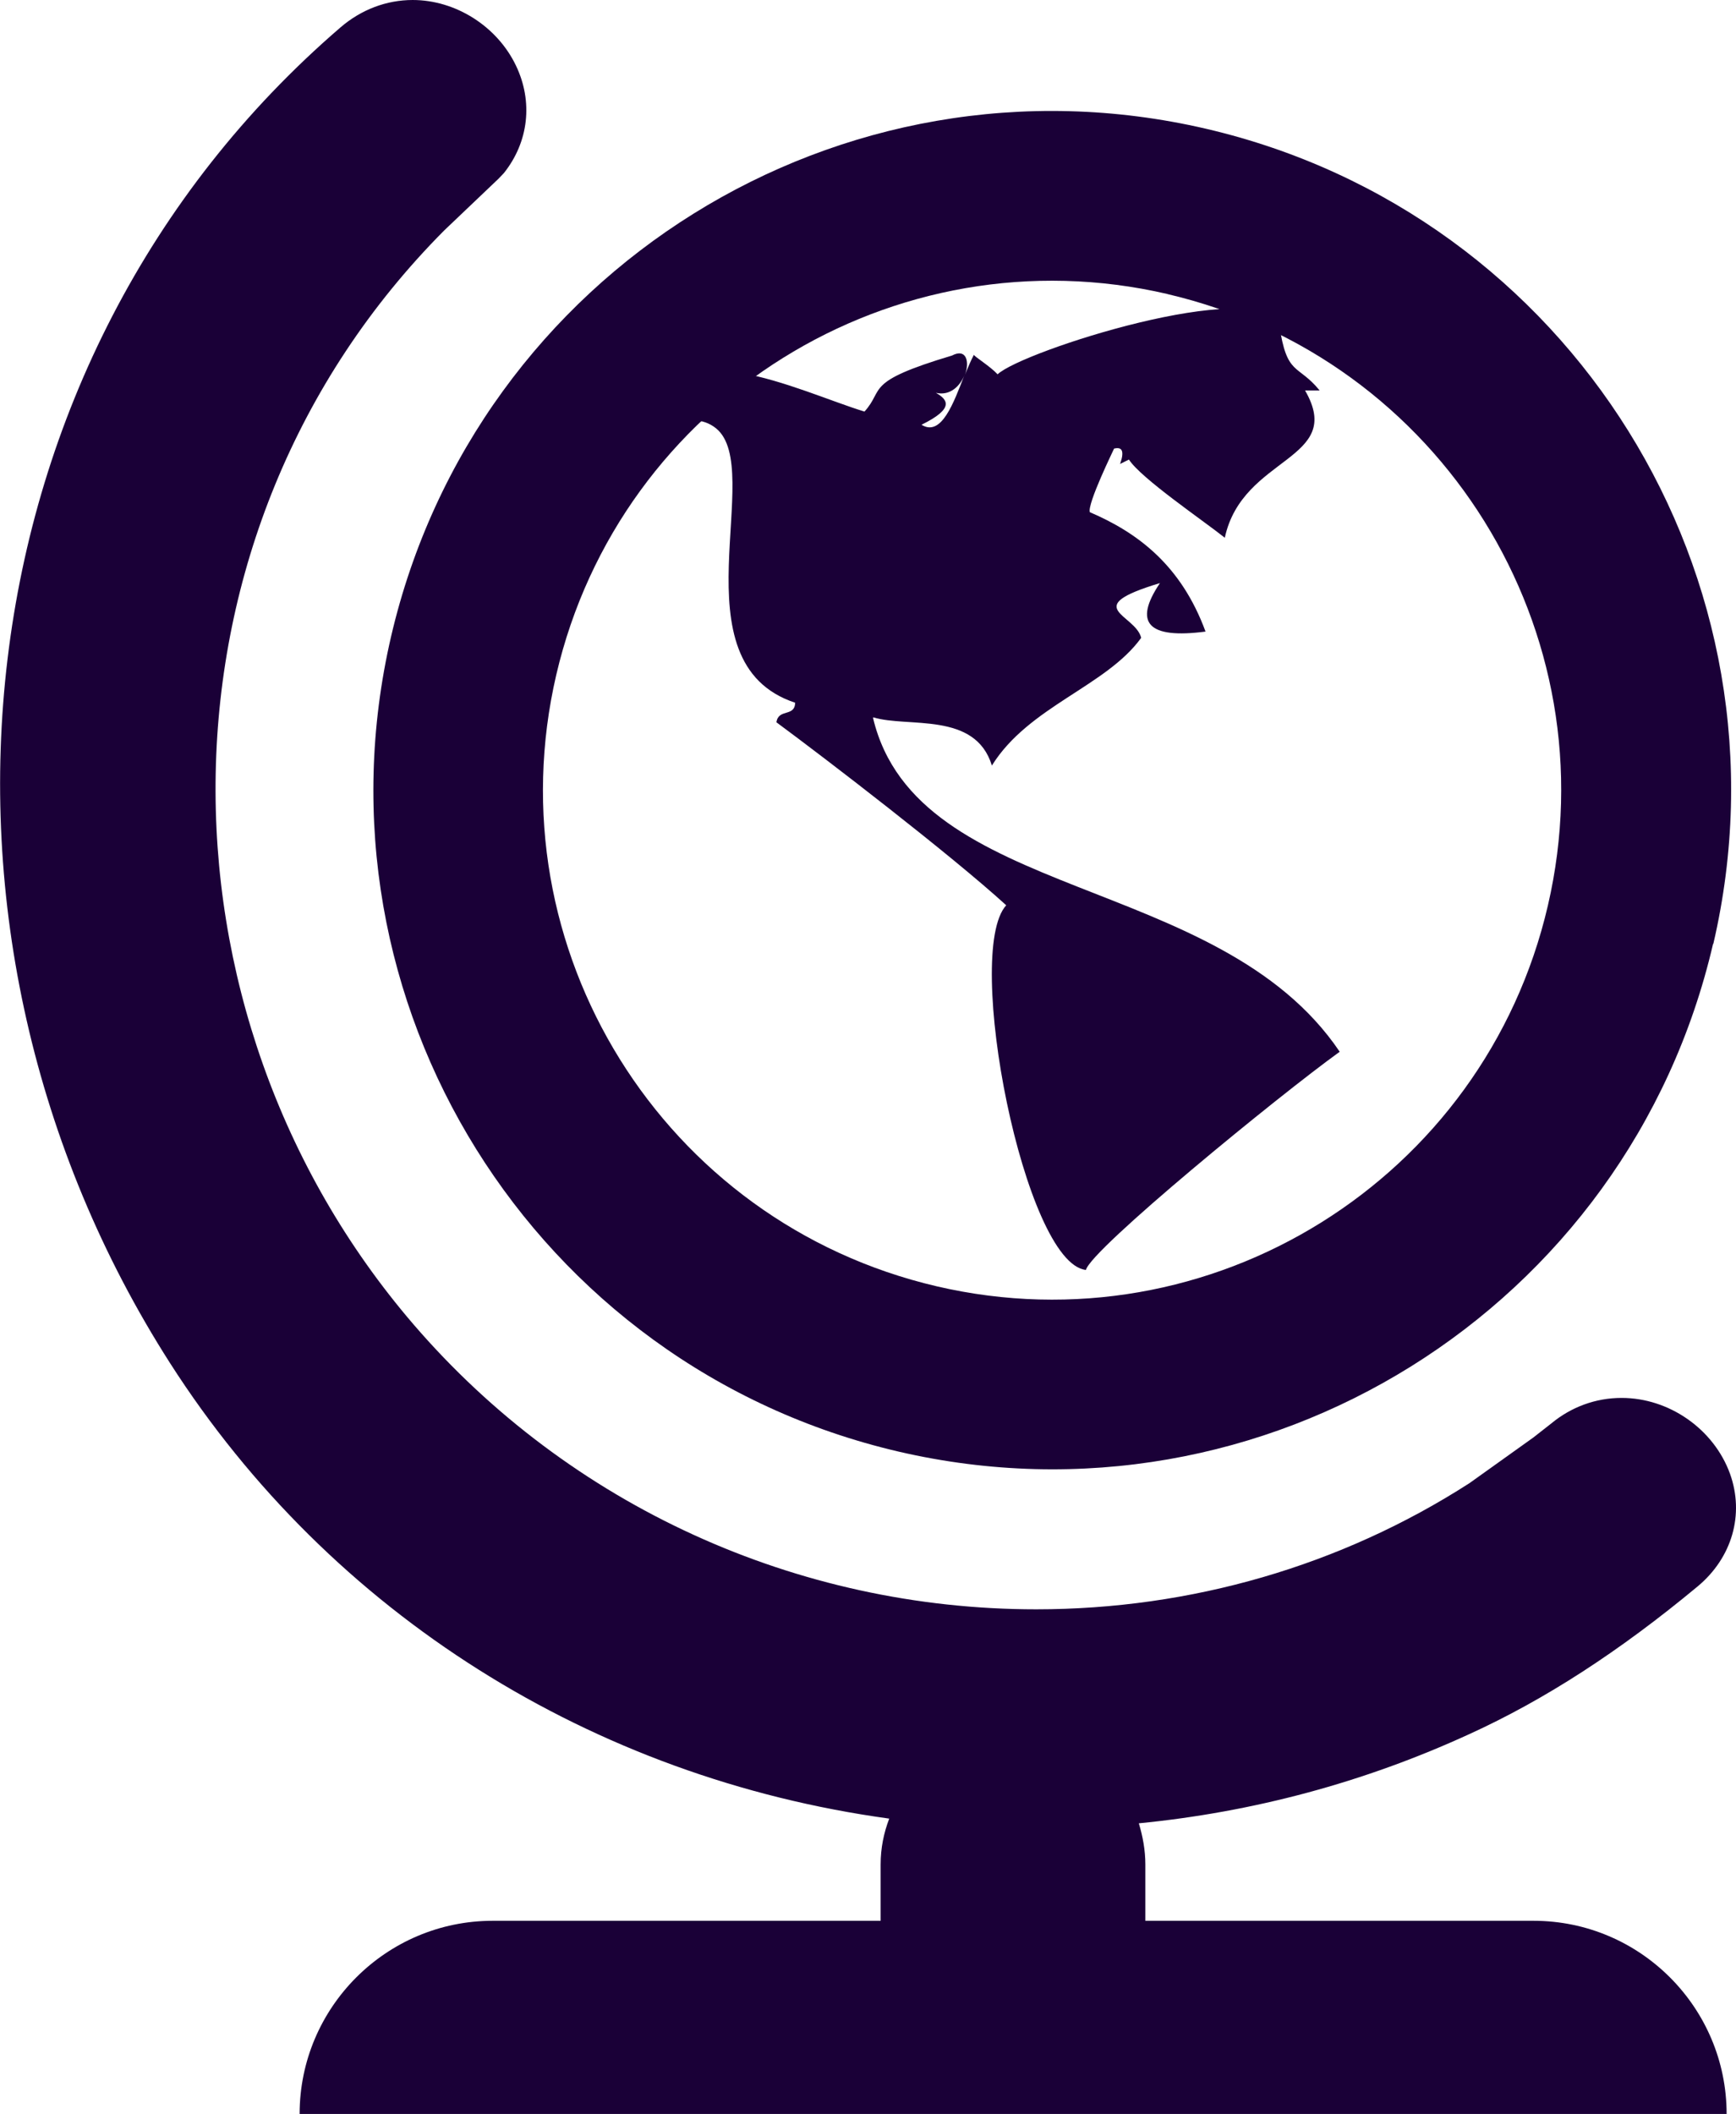
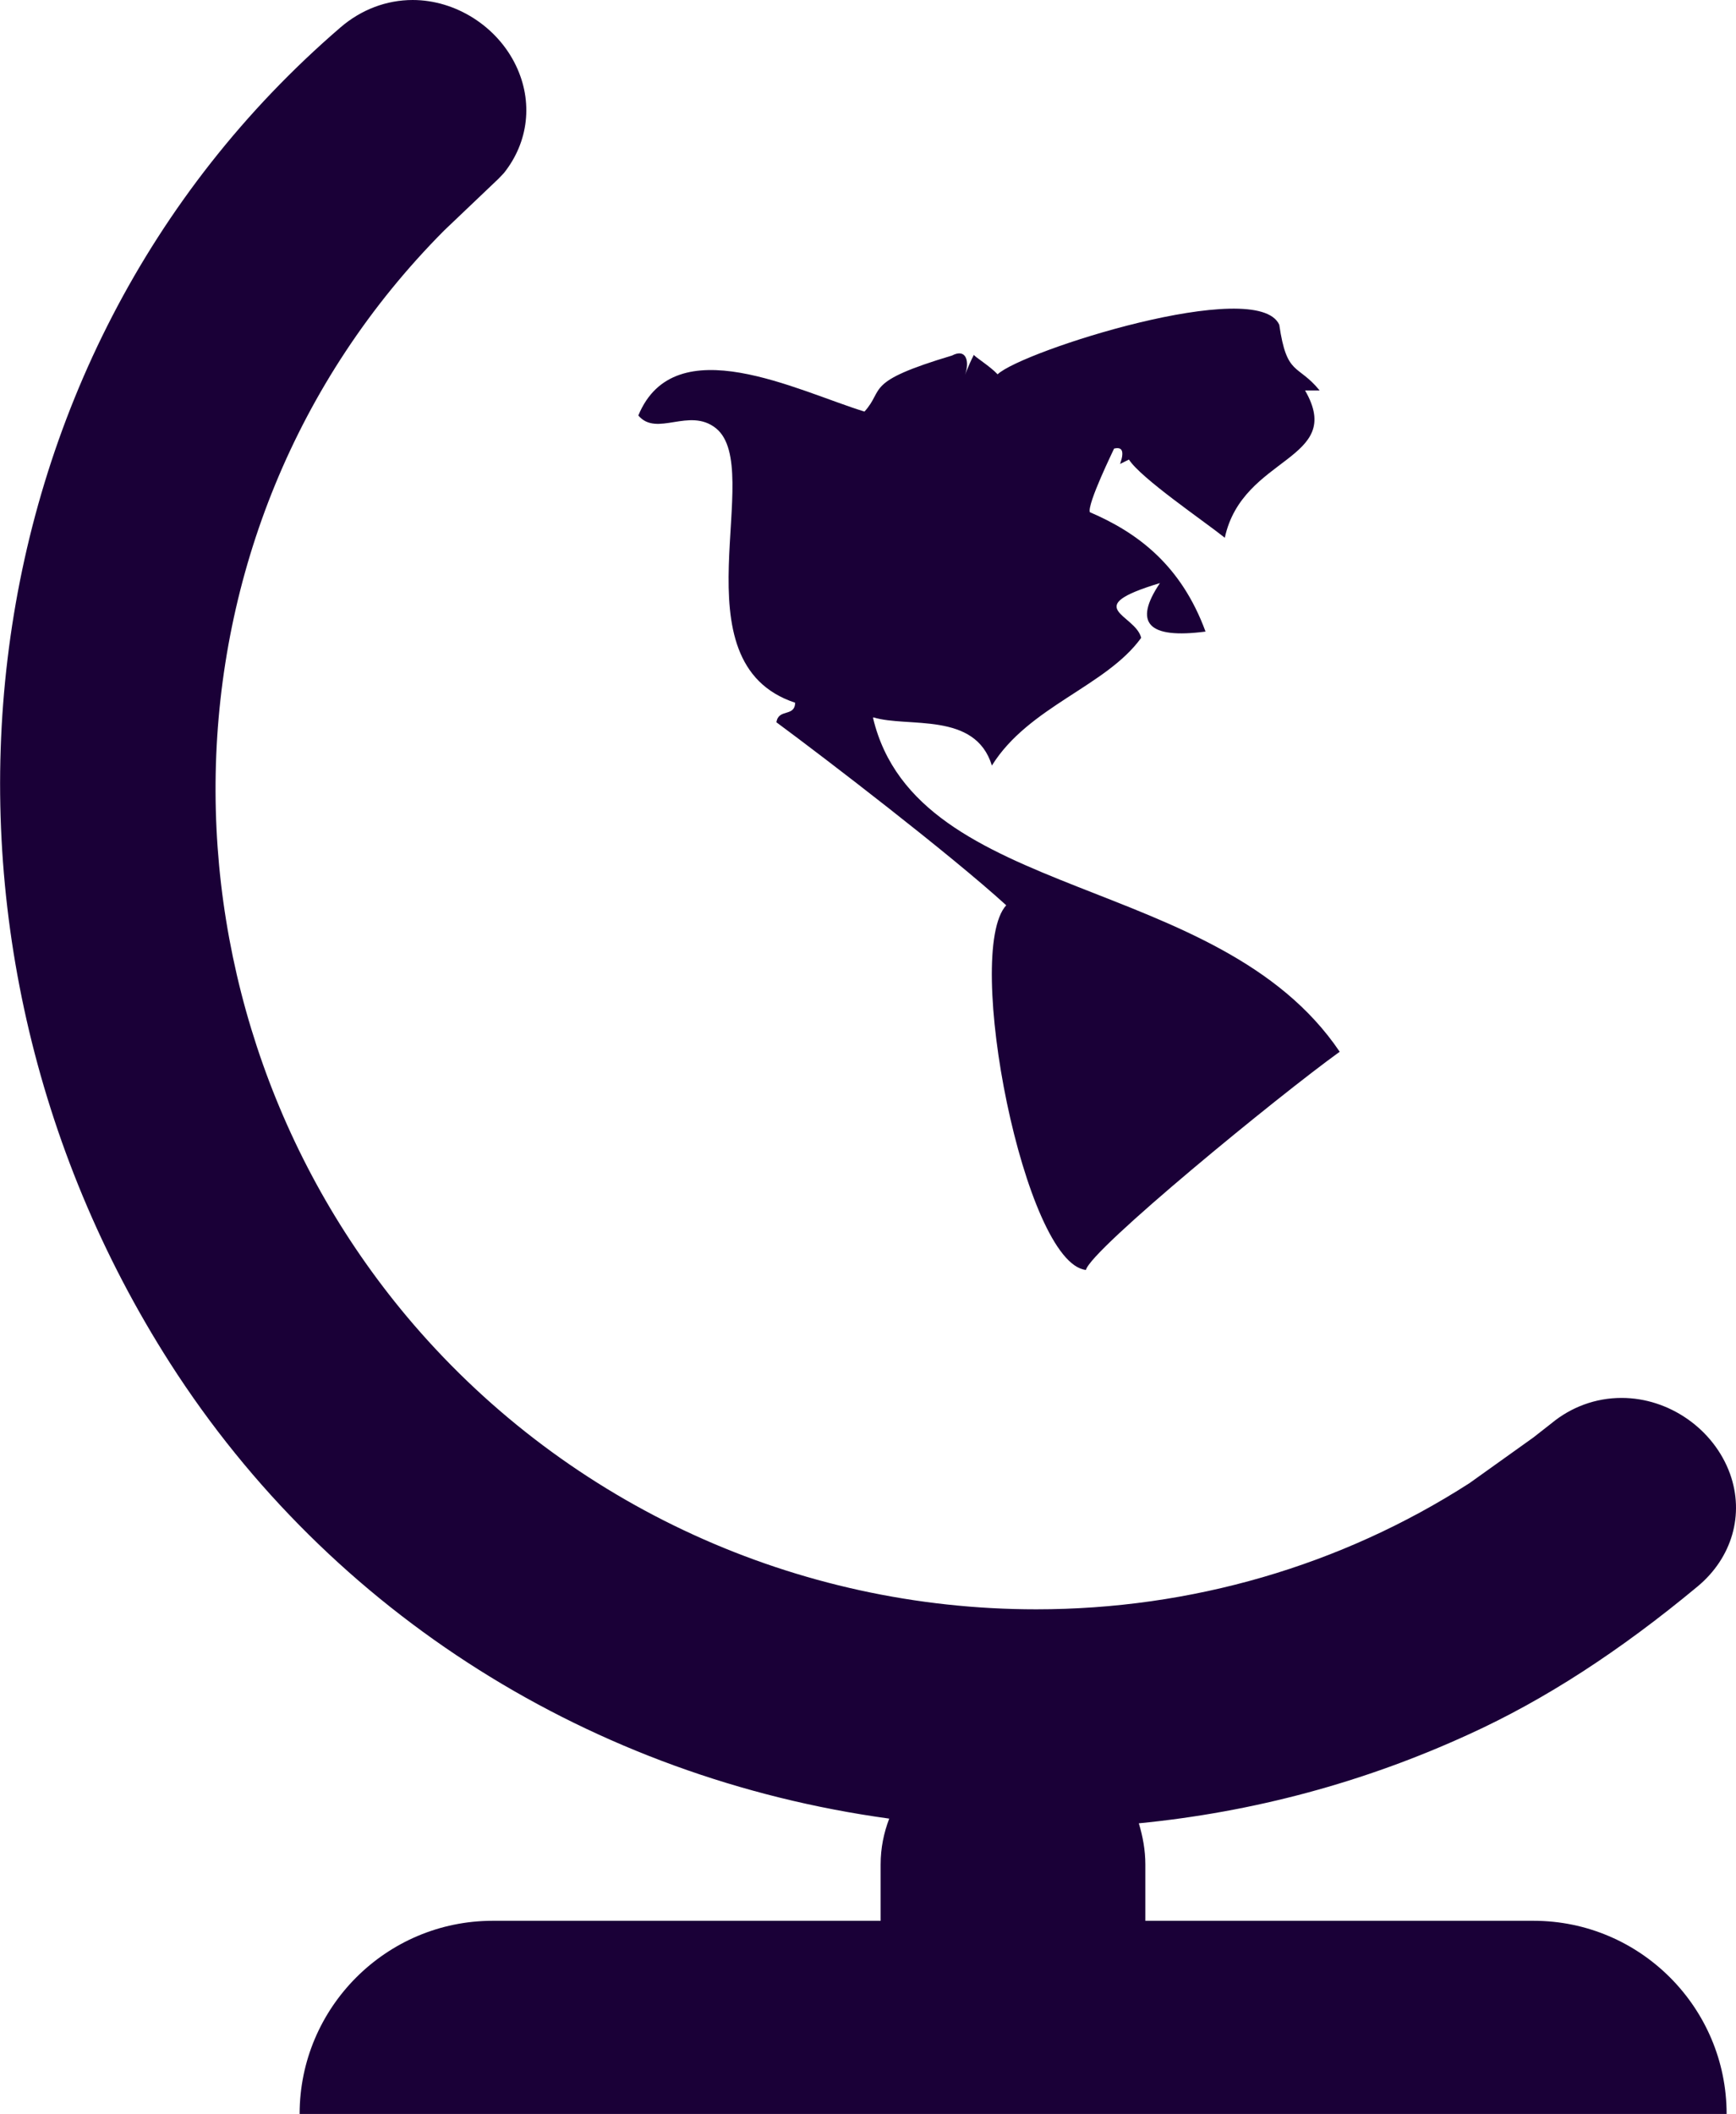
<svg xmlns="http://www.w3.org/2000/svg" id="Layer_2" viewBox="0 0 66.63 81.1">
  <defs>
    <style>
      .cls-1 {
        fill: #1a0037;
      }
    </style>
  </defs>
  <g id="texto">
    <g id="globe">
      <path class="cls-1" d="M58.86,73.69h-14.9v-2.16c0-.56-.1-1.08-.25-1.58,4.39-.43,8.65-1.57,12.68-3.42,2.9-1.32,5.77-3.18,8.77-5.67,1.32-1.1,1.8-2.76,1.24-4.32-.62-1.71-2.33-2.91-4.16-2.91-1,0-1.94.35-2.7.98-.24.19-.46.36-.69.54l-2.45,1.75c-4.93,3.17-10.69,4.84-16.63,4.84-9.19,0-17.91-3.98-23.89-10.92-10.32-11.99-10.34-30.41,1.17-41.98l2.08-1.98.21-.22c.95-1.19,1.13-2.74.46-4.13-.72-1.5-2.31-2.51-3.96-2.51-1.01,0-1.98.37-2.77,1.05C-1.75,13.8-4.01,35.83,6.53,52.3c6.17,9.63,16.23,15.91,27.6,17.47-.21.55-.33,1.13-.33,1.76v2.16h-14.89c-4.09,0-7.41,3.33-7.41,7.41h54.77c0-4.08-3.32-7.41-7.41-7.41Z" />
      <g>
-         <path class="cls-1" d="M65.75,36.21c-3.25,14.01-17.25,22.73-31.26,19.48-14.01-3.26-22.73-17.26-19.48-31.27C18.27,10.4,32.27,1.68,46.29,4.94c14.01,3.26,22.73,17.25,19.47,31.27ZM44.81,11.28c-10.51-2.44-21.01,4.1-23.46,14.61-2.44,10.51,4.09,21.01,14.61,23.46,10.5,2.44,21.01-4.1,23.45-14.61,2.44-10.51-4.09-21.01-14.61-23.46Z" />
-         <path class="cls-1" d="M33.52,27.52c1.32.41,3.91-.24,4.55,1.85,1.41-2.27,4.39-3.04,5.73-4.9-.22-.91-2.4-1.16.72-2.1-1.03,1.53-.46,2.15,1.75,1.86-.94-2.56-2.62-3.8-4.44-4.58-.11-.31.92-2.41.93-2.44.32-.08.4.11.23.59l.34-.17c.45.71,2.85,2.34,3.68,3,.68-3.16,4.64-2.95,3.08-5.65.18,0,.37,0,.56,0-.85-1.04-1.26-.53-1.55-2.52-.84-1.87-9.88,1.01-10.81,1.9-.3-.32-.91-.69-.91-.75-.11.21-.23.48-.34.77.18-.51.05-1.03-.5-.74-3.41,1.02-2.57,1.28-3.36,2.15-2.55-.78-7.28-3.24-8.68.15.71.84,1.95-.33,2.98.49,1.93,1.56-1.63,8.99,3.04,10.53-.02.56-.64.21-.72.75,1.83,1.35,6.67,5.06,8.82,7.02-1.65,1.81.7,13.74,3.06,13.99.18-.78,7.43-6.71,9.74-8.37-4.65-6.89-16.22-5.73-17.91-12.8ZM35.36,16.3c1.31-.64,1-.98.56-1.23.55.13.94-.27,1.1-.69-.42,1.08-.89,2.4-1.66,1.91Z" />
+         <path class="cls-1" d="M33.52,27.52c1.32.41,3.91-.24,4.55,1.85,1.41-2.27,4.39-3.04,5.73-4.9-.22-.91-2.4-1.16.72-2.1-1.03,1.53-.46,2.15,1.75,1.86-.94-2.56-2.62-3.8-4.44-4.58-.11-.31.92-2.41.93-2.44.32-.08.4.11.23.59l.34-.17c.45.71,2.85,2.34,3.68,3,.68-3.16,4.64-2.95,3.08-5.65.18,0,.37,0,.56,0-.85-1.04-1.26-.53-1.55-2.52-.84-1.87-9.88,1.01-10.81,1.9-.3-.32-.91-.69-.91-.75-.11.21-.23.48-.34.77.18-.51.05-1.03-.5-.74-3.41,1.02-2.57,1.28-3.36,2.15-2.55-.78-7.28-3.24-8.68.15.71.84,1.95-.33,2.98.49,1.93,1.56-1.63,8.99,3.04,10.53-.02.56-.64.21-.72.75,1.83,1.35,6.67,5.06,8.82,7.02-1.65,1.81.7,13.74,3.06,13.99.18-.78,7.43-6.71,9.74-8.37-4.65-6.89-16.22-5.73-17.91-12.8ZM35.36,16.3Z" />
      </g>
    </g>
  </g>
</svg>